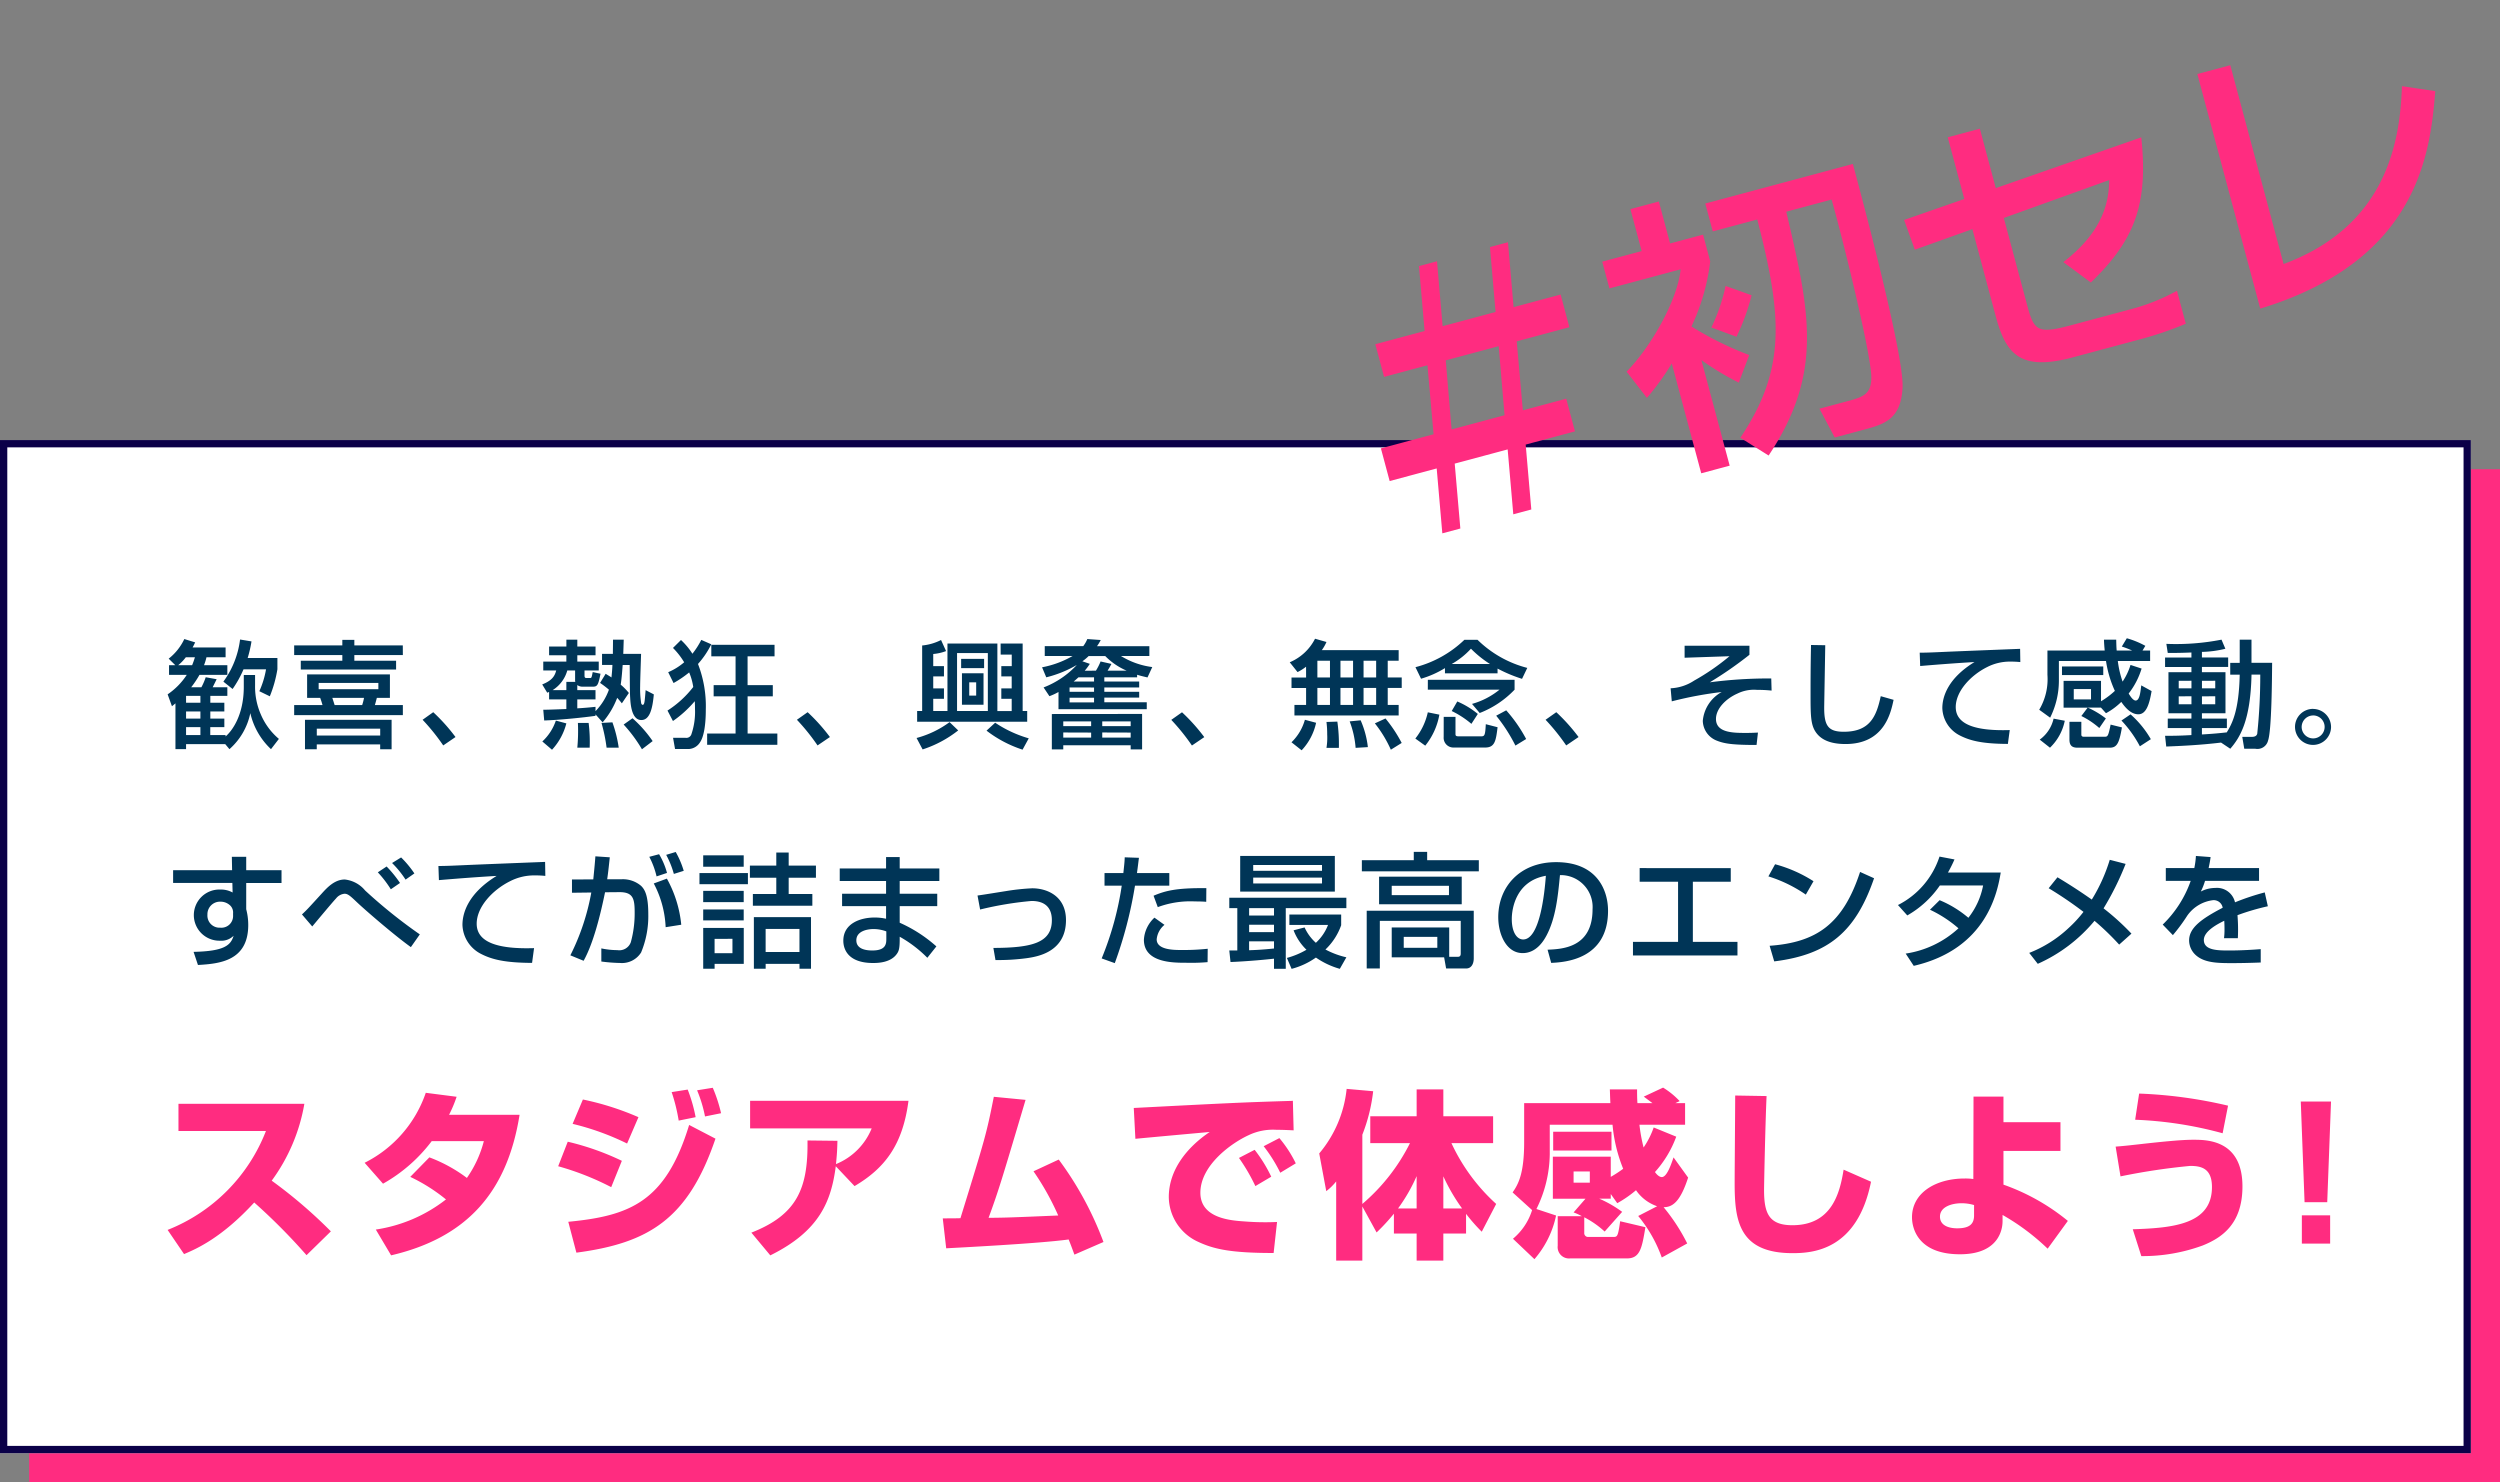
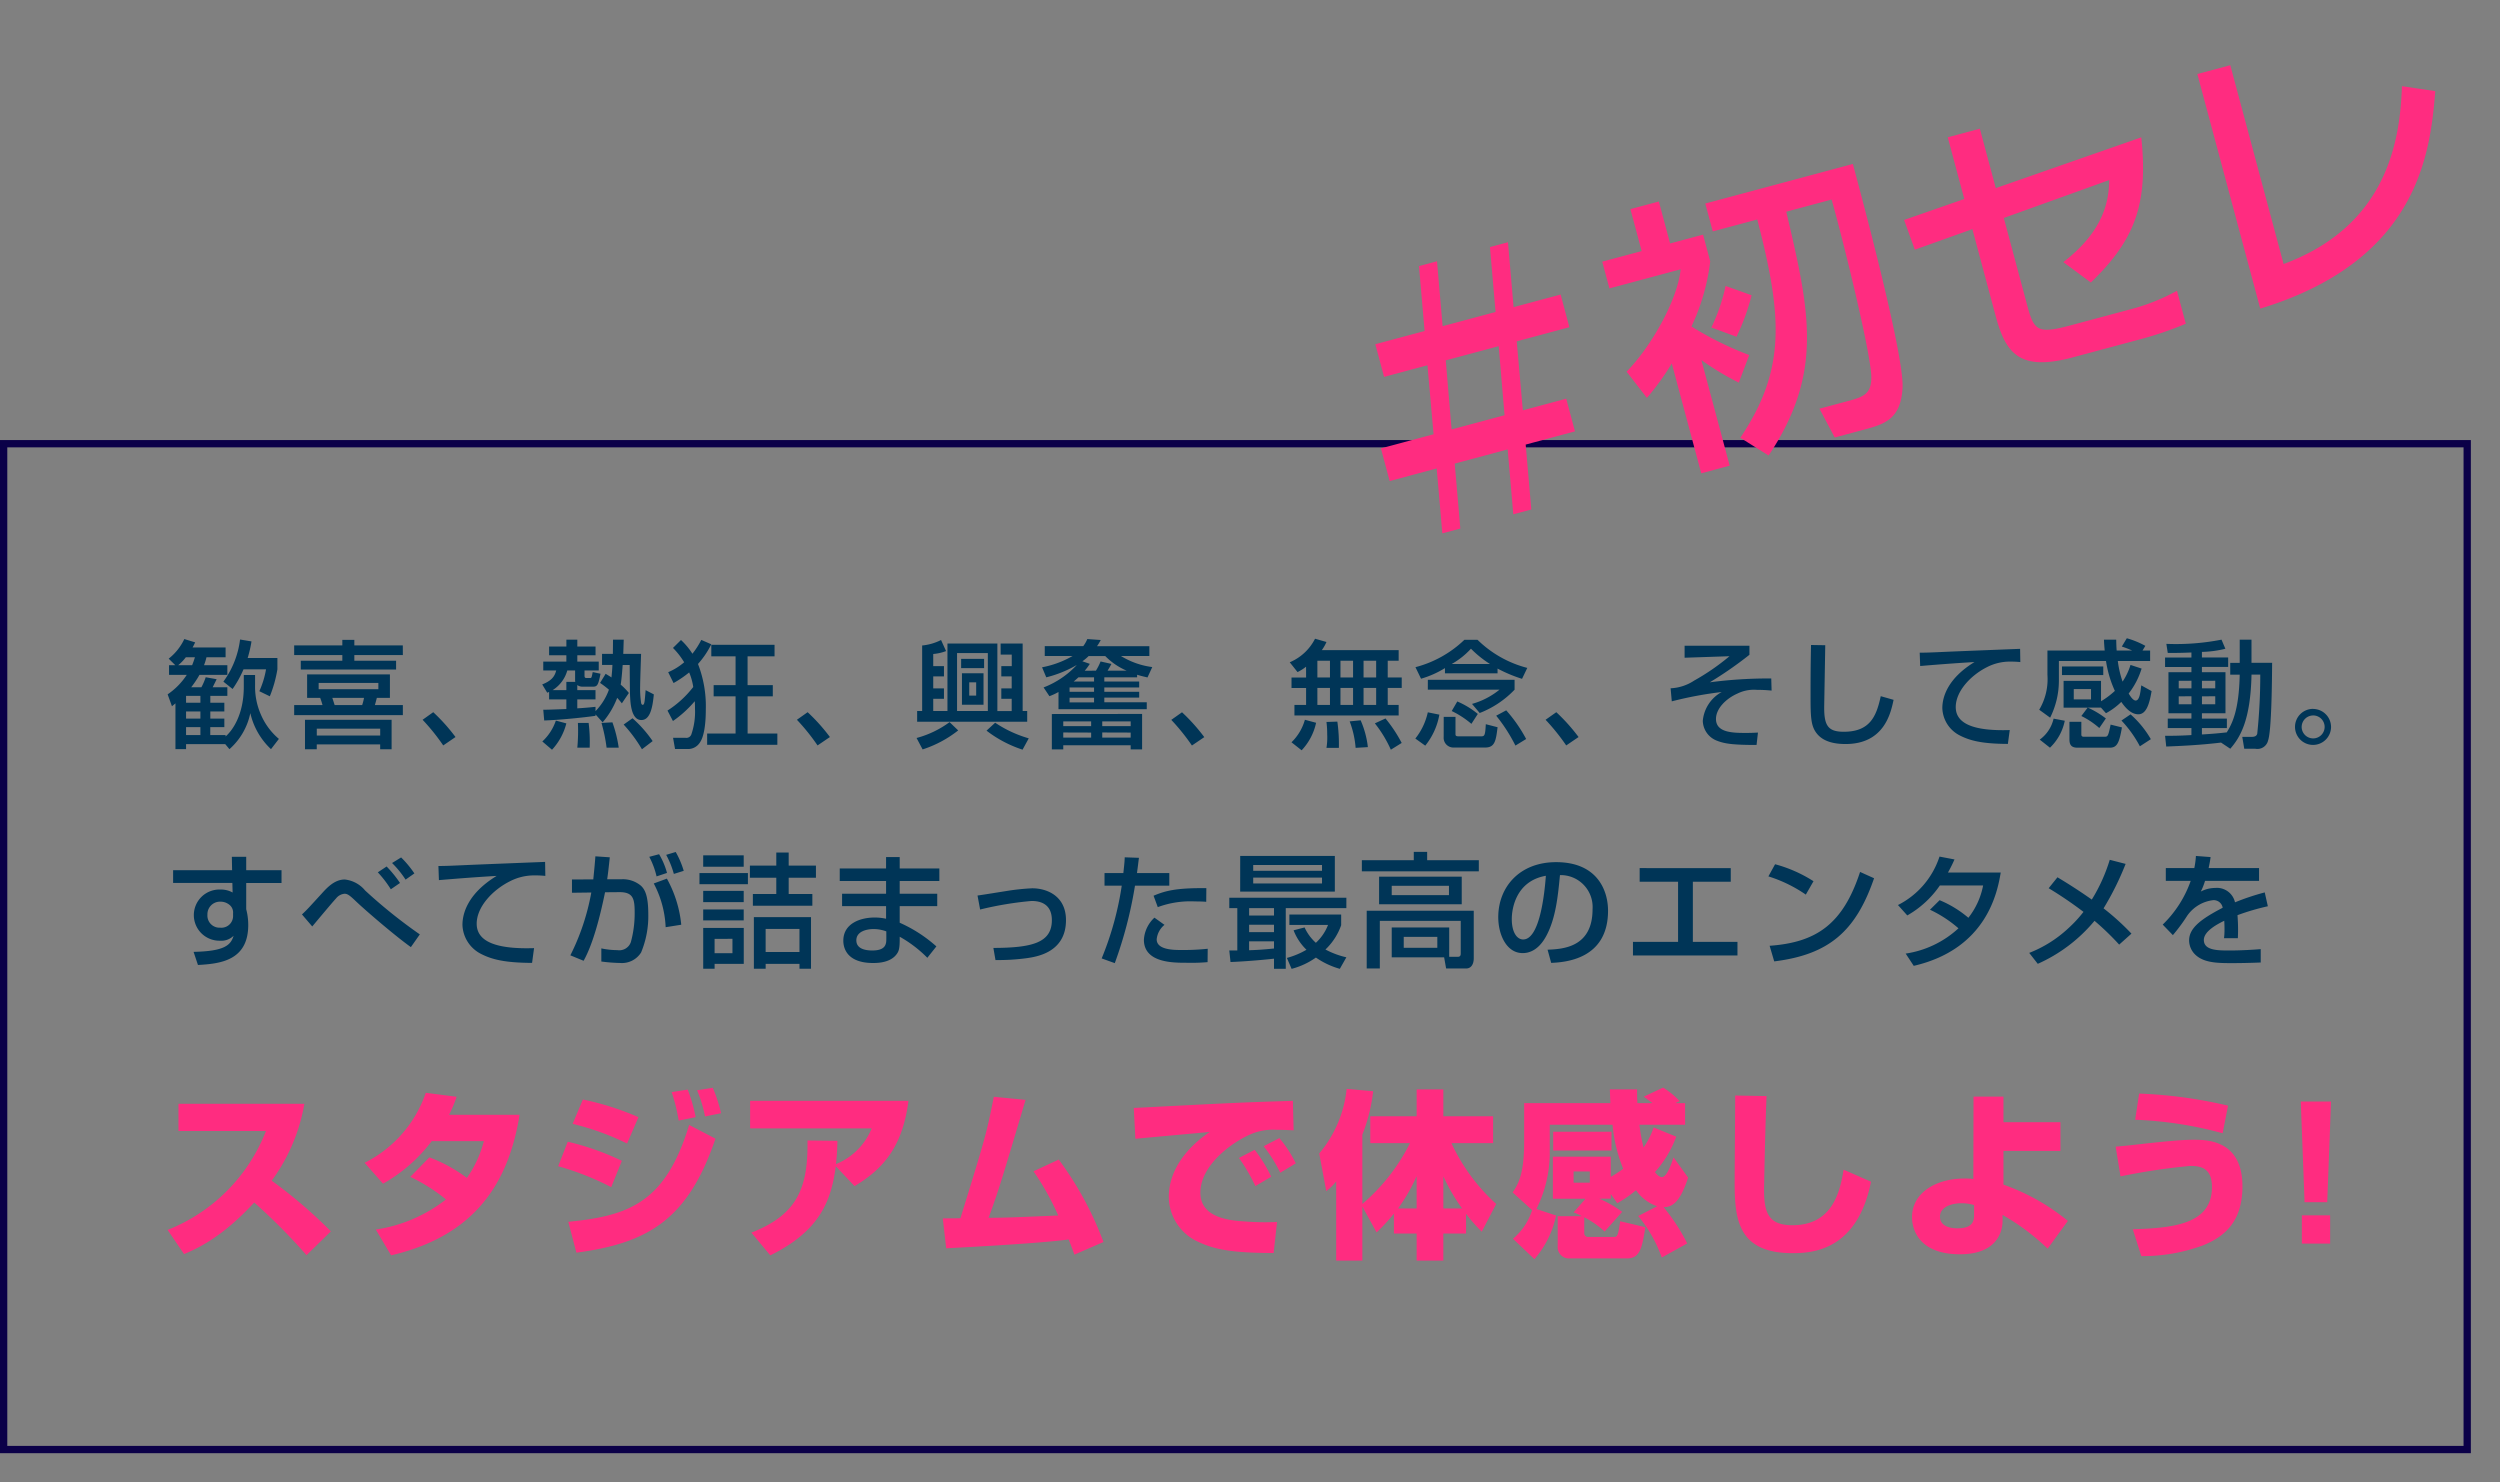
<svg xmlns="http://www.w3.org/2000/svg" width="343" height="203.377" viewBox="0 0 343 203.377">
  <rect x="0" y="0" width="343" height="203.377" fill="#808080" stroke="none" />
  <g id="グループ_27666" data-name="グループ 27666" transform="translate(-6054 -657.877)">
-     <rect id="長方形_29081" data-name="長方形 29081" width="339" height="139" transform="translate(6058 722.254)" fill="#ff2c80" />
    <g id="長方形_29082" data-name="長方形 29082" transform="translate(6054 718.254)" fill="#fff" stroke="#0b0048" stroke-width="1">
-       <rect width="339" height="139" stroke="none" />
      <rect x="0.5" y="0.5" width="338" height="138" fill="none" />
    </g>
    <path id="パス_119030" data-name="パス 119030" d="M2.944,5.216A9.545,9.545,0,0,1,.32,7.888L.912,9.52c.352-.288.416-.336.48-.4v6.288H2.848V14.72H8.224l.576.688a9,9,0,0,0,2.864-4.944A9.78,9.78,0,0,0,14.5,15.408L15.584,14a8.968,8.968,0,0,1-2.5-3.408,9.47,9.47,0,0,1-.768-3.92V5.232H10.768V6.864c0,3.952-1.664,6.1-2.5,6.8v-.192h-2.1V12.384H8.1V11.216H6.176V10.24H8.1V9.04H6.176V8.1H8.512V6.912H6.5c.08-.16.464-.928.544-1.1l-1.5-.272a8.5,8.5,0,0,1-.592,1.376H3.552a13.951,13.951,0,0,0,1.136-1.7H8.512V3.888h-3.2A7.867,7.867,0,0,0,5.648,2.8H8.272V1.456H3.744c.192-.352.224-.432.352-.7L2.608.3A7.47,7.47,0,0,1,.464,2.992l.912.9H.512V5.216ZM4.816,10.24v.976H2.848V10.24Zm0-2.144V9.04H2.848V8.1Zm0,4.288v1.088H2.848V12.384Zm-3.04-8.5A6.374,6.374,0,0,0,2.816,2.8H4.064c-.144.464-.224.688-.384,1.088Zm8.48-3.52A12.361,12.361,0,0,1,7.968,6.144L9.232,7.152a14.626,14.626,0,0,0,1.5-2.7h3.088A12.171,12.171,0,0,1,12.9,7.456l1.44.7a17.042,17.042,0,0,0,1.04-3.712V2.9H11.3A16.12,16.12,0,0,0,11.824.624Zm9.2,4.784V8.368h1.792a10.247,10.247,0,0,1,.32.992H17.68v1.376H32.592V9.36h-3.84c.08-.256.176-.624.272-.992h1.792V5.152ZM29.232,6.32v.864H21.04V6.32ZM27.264,8.368a6.965,6.965,0,0,1-.256.992H23.232c-.032-.112-.256-.816-.32-.992Zm-8.1,3.008v4.048h1.616v-.672h8.7v.672h1.568V11.376Zm10.32,1.216v.944h-8.7v-.944Zm3.1-11.424H25.936V.416H24.288v.752H17.68V2.5h6.608V3.28h-5.7v1.2H31.664V3.28H25.936V2.5h6.656Zm7.232,12.576a25.261,25.261,0,0,0-3.056-3.408L35.3,11.376a28.594,28.594,0,0,1,2.832,3.52ZM60,11.728a11.385,11.385,0,0,0,2-3.36c.224.24.384.432.64.752L63.6,7.7A7.8,7.8,0,0,0,62.48,6.56c.144-.88.224-2.128.272-2.7h.96c.016.7.016,3.808.064,4.432.048.864.176,3.12,1.536,3.12,1.152,0,1.536-1.552,1.712-3.52L65.9,7.312c-.016.24-.112,1.376-.144,1.536-.032.192-.08.48-.256.48-.112,0-.176-.128-.208-.208a13.264,13.264,0,0,1-.144-2.368c0-.7.112-3.792.128-4.416H62.832c.016-.384.048-1.488.064-1.952H61.424c0,.72-.016,1.264-.016,1.952H59.92v1.52h1.424c-.032.848-.1,1.36-.128,1.712-.24-.16-.432-.272-.8-.5L59.648,6.32a13.066,13.066,0,0,1,1.216.928,8.174,8.174,0,0,1-1.84,2.944V9.6c-.624.064-1.376.144-2.5.208V8.576h2.5V7.312h-2.5v-.7a1.215,1.215,0,0,0,.72.224H58.64c.64,0,.752-.192,1.072-1.776L58.64,4.832c-.144.736-.16.816-.352.816h-.5c-.224,0-.272-.112-.272-.336v-.7h1.952V3.392H56.528V2.528h2.5v-1.2h-2.5V.384h-1.5v.944H52.656v1.2h2.368v.864H51.856V4.608h1.776c-.208.816-.608,1.392-1.92,1.92L52.4,7.664c.08-.032.192-.08.256-.112V8.576h2.368V9.9c-.816.032-2.416.1-3.168.1l.128,1.472c2.112-.064,5.536-.416,7.04-.64V10.64ZM53.136,7.312a4.647,4.647,0,0,0,2.016-2.7h1.072V5.92a.663.663,0,0,0,.032.256H55.024V7.312Zm.448,4.176a6.9,6.9,0,0,1-1.856,2.864l1.328,1.136a8.376,8.376,0,0,0,1.968-3.616Zm4.64,3.712a21.027,21.027,0,0,0-.144-3.392H56.608a24.391,24.391,0,0,1-.08,3.392Zm3.984,0a17.756,17.756,0,0,0-.864-3.472l-1.5.08a22.469,22.469,0,0,1,.7,3.392Zm4.656-.9A17.079,17.079,0,0,0,64.1,11.168l-1.216.864a19.63,19.63,0,0,1,2.512,3.392Zm2.784-2.752a15.539,15.539,0,0,0,2.992-2.72c.016.192.032.528.032,1.024a9.525,9.525,0,0,1-.512,3.568.73.73,0,0,1-.784.432H69.664l.272,1.536h1.9a1.921,1.921,0,0,0,1.52-.912c.48-.672.8-2.192.8-4.5a15.968,15.968,0,0,0-1.072-6.256,11.882,11.882,0,0,0,1.824-2.7L73.536.416a11.029,11.029,0,0,1-1.216,1.9A9.608,9.608,0,0,0,70.752.432l-1.1,1.088a10.243,10.243,0,0,1,1.536,1.968,8.409,8.409,0,0,1-2.192,1.36l.736,1.488A14.57,14.57,0,0,0,71.872,4.88a7.992,7.992,0,0,1,.56,2A13.965,13.965,0,0,1,68.9,10.112ZM74.912,1.088V2.672H78.24V6.624H75.232V8.16H78.24v5.1h-3.9v1.552h9.632V13.264h-4.08V8.16h3.456V6.624H79.888V2.672h3.7V1.088ZM91.184,13.744a25.261,25.261,0,0,0-3.056-3.408l-1.472,1.04a28.6,28.6,0,0,1,2.832,3.52ZM109.3,9.312h2.96V4.992H109.3Zm1.952-3.072V8.064H110.3V6.24Zm3.36-3.808h1.52V4.016H114.7V5.424h1.424V7.072H114.7V8.5h1.424v1.68H114.16V.912h-6.848v9.264H105.36V8.5h1.472V7.072H105.36V5.424h1.472V4.016H105.36V2.352a6.6,6.6,0,0,0,1.76-.4l-.688-1.52a7.207,7.207,0,0,1-2.592.752v8.992h-.688v1.472h15.1V10.176h-.624V.912h-3.024Zm-1.76-.208v7.952h-4.224V2.224Zm-3.664,2.064h3.152V3.024h-3.152ZM107.6,11.7a13.477,13.477,0,0,1-4.528,2.176l.832,1.568a15.679,15.679,0,0,0,4.88-2.608Zm10.864,2.224a16.488,16.488,0,0,1-4.608-2.144l-1.184,1.088a16.338,16.338,0,0,0,4.944,2.608Zm4.08-4h12.112V8.976h-5.824v-.64h4.784v-.8h-4.784V6.944h4.784V6.128h-4.784V5.552h4.5V5.2c.512.16.944.256,1.424.368l.656-1.424a10.762,10.762,0,0,1-4.3-1.52h3.9V1.28h-7.184a5.94,5.94,0,0,0,.512-.848L126.5.3a4.371,4.371,0,0,1-.56.976h-5.28V2.624h3.824a13.325,13.325,0,0,1-4.192,1.552l.576,1.376a15.767,15.767,0,0,0,4.192-1.7,12.149,12.149,0,0,1-4.56,3.088l.8,1.2a8.253,8.253,0,0,0,1.248-.576Zm2.08-3.792c.176-.144.272-.224.656-.576h2.144v.576Zm2.8.816v.592h-3.36V6.944Zm-1.28-2.3a8.47,8.47,0,0,0,.7-.944l-1.024-.352a6.6,6.6,0,0,0,.864-.72h2.272A9.154,9.154,0,0,0,131.9,4.64H129.28c.32-.528.352-.592.528-.928l-1.488-.336a7.733,7.733,0,0,1-.64,1.264Zm1.28,3.7v.64h-3.36v-.64Zm-5.792,2.24v4.848H123.2v-.56h9.248v.56h1.568V10.576Zm5.392,1.008v.656H123.2v-.656Zm0,1.536v.688H123.2V13.12Zm5.424-1.536v.656h-3.9v-.656Zm0,1.536v.688h-3.9V13.12Zm10.1.624a25.261,25.261,0,0,0-3.056-3.408l-1.472,1.04a28.594,28.594,0,0,1,2.832,3.52Zm13.968-8.176h-2v1.44h2V9.344h-1.6v1.44h14.3V9.344h-1.5V7.008h1.92V5.568h-1.92V3.28h1.5V1.824H158.672a5.918,5.918,0,0,0,.64-1.12L157.744.256a6.866,6.866,0,0,1-3.472,3.232l1.072,1.344a6.518,6.518,0,0,0,1.168-.736ZM162.96,3.28V5.568h-1.728V3.28Zm0,3.728V9.344h-1.728V7.008ZM159.792,3.28V5.568h-1.728V3.28Zm0,3.728V9.344h-1.728V7.008Zm6.336-3.728V5.568H164.4V3.28Zm0,3.728V9.344H164.4V7.008Zm-9.776,4.368a6.893,6.893,0,0,1-1.84,3.088l1.392,1.1a7.916,7.916,0,0,0,1.984-3.776Zm2.96.3a13.534,13.534,0,0,1,.1,1.728,8.7,8.7,0,0,1-.1,1.824h1.7a21.578,21.578,0,0,0-.208-3.6Zm3.184-.08a13.1,13.1,0,0,1,.816,3.632l1.68-.1a12.713,12.713,0,0,0-.992-3.68Zm3.456.272a16.693,16.693,0,0,1,2.192,3.616l1.488-.928a19.37,19.37,0,0,0-2.224-3.36Zm9.616-6.864h7.216V4.352a19.965,19.965,0,0,0,3.36,1.408l.72-1.5A15.155,15.155,0,0,1,180.032.4H178.24a15.236,15.236,0,0,1-6.72,3.76l.768,1.584a13.339,13.339,0,0,0,3.28-1.456Zm.928-1.28a10.772,10.772,0,0,0,2.64-2.1,14.66,14.66,0,0,0,2.608,2.1Zm-3.28,3.52h9.84A10.457,10.457,0,0,1,179.28,9.2l1.056,1.248a13.256,13.256,0,0,0,4.784-3.2V5.888h-11.9Zm2.176,6.5a1.335,1.335,0,0,0,1.376,1.44h4.32c1.344,0,1.472-.96,1.7-2.784l-1.616-.416c-.08,1.456-.144,1.664-.608,1.664h-3.136c-.416,0-.416-.144-.416-.368v-2.3h-1.616Zm-2.176-3.392a8.815,8.815,0,0,1-1.712,3.6l1.36.976a9.315,9.315,0,0,0,1.936-4.256Zm3.28-.176a12.5,12.5,0,0,1,2.7,1.76l.88-1.36a11.444,11.444,0,0,0-2.816-1.712Zm6.1.64a22.367,22.367,0,0,1,2.64,4.1l1.472-.9a19.941,19.941,0,0,0-2.736-3.936ZM193.9,13.744a25.261,25.261,0,0,0-3.056-3.408l-1.472,1.04a28.594,28.594,0,0,1,2.832,3.52ZM208.448,1.216V2.864l6.16-.208A31.458,31.458,0,0,1,209.76,6a6.353,6.353,0,0,1-3.232,1.056l.16,1.792a51.643,51.643,0,0,1,6.848-1.28,5.026,5.026,0,0,0-2.592,3.952,2.993,2.993,0,0,0,1.92,2.72c1.056.416,2.144.592,5.456.592l.192-1.7c-.608.032-1.024.048-1.744.048-1.84,0-4.016-.08-4.016-1.92,0-1.408,1.36-2.784,2.96-3.488a5.137,5.137,0,0,1,2.672-.5,18.486,18.486,0,0,1,2,.1l-.048-1.664a62.02,62.02,0,0,0-8.432.528,52.119,52.119,0,0,0,5.44-3.776V1.216Zm17.344-.1c-.064,3.1-.064,5.232-.064,6.656,0,2.832,0,4.208.672,5.232.592.912,1.728,1.7,4.128,1.7,5.312,0,6.208-4.256,6.592-6.064l-1.76-.5c-.592,2.736-1.456,4.88-5.072,4.88-2.1,0-2.688-.784-2.688-3.264,0-.416.128-7.248.144-8.608Zm28.688.528c-1.648.064-8.992.352-10.368.416-1.1.048-2.3.112-3.408.112L240.768,4c2.48-.208,4.96-.4,7.456-.544-3.568,2.176-4.416,4.672-4.416,6.32a4.359,4.359,0,0,0,2.384,3.744c1.456.752,3.168,1.152,6.608,1.168l.256-1.9c-4.608.144-7.408-.72-7.408-3.152,0-2.16,2.032-4.352,4.3-5.488a6.813,6.813,0,0,1,3.168-.752,12.979,12.979,0,0,1,1.392.064Zm8.4,9.216a11.177,11.177,0,0,1,2.464,1.648l.9-1.312a12.108,12.108,0,0,0-2.48-1.488h1.808l.688.768a9.266,9.266,0,0,0,2.1-1.552c.352.5,1.2,1.7,2.336,1.7,1.088,0,1.52-1.392,1.824-3.184L271.1,6.656c-.112.944-.224,2.08-.768,2.08-.368,0-.752-.624-.96-.96a10.542,10.542,0,0,0,1.776-3.424l-1.52-.5a8.758,8.758,0,0,1-1.088,2.288,13.461,13.461,0,0,1-.656-2.832h4.432V1.872h-1.04l.384-.64A12.043,12.043,0,0,0,269.12.192l-.688,1.136a13.5,13.5,0,0,1,1.408.544h-2.112c-.048-.544-.048-1.008-.064-1.488h-1.68c.016.528.048.912.1,1.488h-7.856V5.216A8.213,8.213,0,0,1,257.1,10l1.5,1.088a11.4,11.4,0,0,0,1.2-5.056V3.312h6.464a15.174,15.174,0,0,0,1.216,4.1,11.093,11.093,0,0,1-1.9,1.424v-2.8h-5.136v3.68h3.3Zm1.328-3.7V8.576H261.84V7.168Zm-3.984-1.92h5.664V4.064h-5.664Zm-1.648,9.968a7.05,7.05,0,0,0,2.032-3.7l-1.536-.288a4.895,4.895,0,0,1-1.9,2.88Zm2.672-1.12c0,.832.368,1.12,1.12,1.12h4.4c.992,0,1.312-.608,1.68-2.784l-1.552-.384c-.32,1.6-.4,1.664-.816,1.664H263.2c-.16,0-.32-.064-.32-.288v-1.76h-1.632Zm11.168-.048a13.613,13.613,0,0,0-2.784-3.408l-1.248.848a16.066,16.066,0,0,1,2.528,3.536Zm10.9,1.312c1.328-1.536,2.784-3.856,2.912-10.176h1.2a76.664,76.664,0,0,1-.416,8.128c-.048.128-.144.416-.736.416H284.96l.272,1.632h1.52a1.5,1.5,0,0,0,1.744-1.12c.5-1.36.544-8.768.56-10.672h-2.832V.384h-1.616V3.568h-1.3V5.184h1.3c-.1,5.008-1.072,6.768-1.776,7.92-.88.1-1.792.192-3.408.288v-.88h3.424v-1.3h-3.424V10.48h3.232V4.848h-3.232v-.72h3.6v-1.3h-3.6V2.064a14.6,14.6,0,0,0,3.216-.432L282.112.384a32.448,32.448,0,0,1-7.568.576l.192,1.248c.784,0,1.728,0,3.248-.064v.688h-3.616v1.3h3.616v.72h-3.152V10.48h3.152v.736h-3.248v1.3h3.248v.96c-1.68.1-2.688.1-3.616.1l.16,1.472c2-.08,4.608-.192,7.52-.544Zm-5.328-9.328v1.04H276.24V6.032Zm0,2.128v1.1H276.24V8.16Zm3.264-2.128v1.04h-1.824V6.032Zm0,2.128v1.1h-1.824V8.16Zm13.424,1.728a2.472,2.472,0,1,0,2.464,2.48A2.482,2.482,0,0,0,294.672,9.888Zm0,.9a1.576,1.576,0,1,1-1.568,1.584A1.584,1.584,0,0,1,294.672,10.784ZM9.163,32.015H1.071v1.751H9.2l.034,1.309a3.317,3.317,0,0,0-1.683-.408A3.512,3.512,0,1,0,7.5,41.688a2.386,2.386,0,0,0,1.87-.68c-.391,1.309-1.275,2.125-5.491,2.21l.6,1.8c2.958-.17,6.9-.544,6.9-5.491A8.469,8.469,0,0,0,11.1,37.37v-3.6h4.845V32.015H11.1V30.179H9.129ZM9.3,38.271A1.605,1.605,0,0,1,7.531,39.9,1.659,1.659,0,0,1,5.78,38.118a1.723,1.723,0,0,1,1.8-1.785,1.9,1.9,0,0,1,1.377.578,1.355,1.355,0,0,1,.34,1.037Zm25.619,2.55a69.766,69.766,0,0,1-7.5-6.018,4.2,4.2,0,0,0-2.805-1.513c-1.411,0-2.465,1.173-3.145,1.921-1.819,1.989-2.023,2.227-2.72,2.873l1.411,1.649c.459-.544,2.72-3.264,3.264-3.842a1.671,1.671,0,0,1,1.173-.646c.459,0,.8.323,1.649,1.122.969.935,5.1,4.522,7.446,6.2ZM32.2,33.766a16.274,16.274,0,0,0-1.836-2.261l-1.207.8a15.264,15.264,0,0,1,1.785,2.329Zm1.972-1.309a13.857,13.857,0,0,0-1.819-2.193l-1.241.765a13.547,13.547,0,0,1,1.853,2.278Zm17.935-1.581c-1.751.068-9.554.374-11.016.442-1.173.051-2.448.119-3.621.119l.068,1.938c2.635-.221,5.27-.425,7.922-.578-3.791,2.312-4.692,4.964-4.692,6.715A4.631,4.631,0,0,0,43.3,43.49c1.547.8,3.366,1.224,7.021,1.241l.272-2.023c-4.9.153-7.871-.765-7.871-3.349,0-2.3,2.159-4.624,4.573-5.831a7.238,7.238,0,0,1,3.366-.8,13.79,13.79,0,0,1,1.479.068Zm6.9-.765c-.068.884-.085,1.122-.289,3.162l-2.924.017v1.819l2.652-.034a31.53,31.53,0,0,1-2.873,8.619l1.819.748c1.343-2.4,2.312-6.324,2.941-9.4l1.938-.017c1.921-.017,2.125.9,2.125,2.788a14.916,14.916,0,0,1-.527,4.08,1.681,1.681,0,0,1-1.853,1.088,10.843,10.843,0,0,1-2.193-.238v1.8a22.119,22.119,0,0,0,2.567.2A3.1,3.1,0,0,0,65.28,43.3a12.99,12.99,0,0,0,.986-5.236c0-2.5-.442-3.383-1-3.91a3.853,3.853,0,0,0-2.6-.9h-2.04c.1-.663.187-1.394.357-3.009Zm11.781,9.384a16.273,16.273,0,0,0-1.972-6.324l-1.8.663a14.112,14.112,0,0,1,1.632,6Zm-1.955-7.106a10.055,10.055,0,0,0-1.088-2.567l-1.343.357a11.211,11.211,0,0,1,1,2.686Zm2.295-.289a12.442,12.442,0,0,0-1.1-2.584l-1.309.391a12.393,12.393,0,0,1,1.054,2.618Zm15.878,7.973v3.162H82.365V40.073ZM73.8,45.53h1.564v-.663h4v-4.93H73.8Zm6.953,0h1.615v-.663h4.641v.663h1.581V38.458H80.75Zm-2.941-4.1V43.4H75.361V41.433ZM89.267,31.386h-3.74v-1.8h-1.7v1.8H80.206v1.666h3.621v2.227H80.614v1.615h8.16V35.279H85.527V33.052h3.74Zm-15.98,2.55h6.647v-1.53H73.287Zm.51-2.4h5.559V29.975H73.8Zm0,4.862h5.559V34.854H73.8Zm0,2.5h5.559V37.4H73.8Zm18.734-7.123v1.717h6.358v1.751H92.854v1.7h6.035v1.734a7.056,7.056,0,0,0-1.581-.17c-1.921,0-4.284.8-4.284,3.179,0,1.19.663,3.06,4.08,3.06.663,0,2.431-.034,3.281-1.275.272-.391.374-.782.374-1.989v-.34a16.96,16.96,0,0,1,3.791,2.89l1.241-1.564a19.253,19.253,0,0,0-5.032-3.247V36.945h5.151v-1.7h-5.151V33.494h5.44V31.777h-5.44V30.213h-1.87v1.564Zm6.392,9.588c0,.7,0,1.666-1.921,1.666-1.02,0-2.193-.255-2.193-1.394,0-1.224,1.411-1.547,2.38-1.547a5.079,5.079,0,0,1,1.734.323ZM113.9,44.34a28.709,28.709,0,0,0,4.284-.255c1.394-.2,5.389-.8,5.389-5.219,0-3.332-2.635-4.369-4.624-4.369a30.467,30.467,0,0,0-3.655.391c-.561.085-3.247.527-3.859.6l.357,1.921a46.965,46.965,0,0,1,7.055-1.173c1.853,0,2.788.918,2.788,2.635,0,3.111-2.737,3.791-8.024,3.808Zm17.731-14.093c-.017.544-.034.748-.187,2.159H128.86V34.14h2.363a42.58,42.58,0,0,1-2.754,9.979l1.8.646a57.655,57.655,0,0,0,2.771-10.625h4.709V32.406h-4.437c.17-1.224.2-1.6.272-2.091Zm11.2,4.233c-4.165-.051-5.661.374-7.242,1.037l.578,1.564a12.868,12.868,0,0,1,5.1-.782c.68,0,1.122.017,1.547.051Zm-7.123,4.046a4.492,4.492,0,0,0-1.445,3.026c0,3.162,3.978,3.162,5.8,3.162A26.215,26.215,0,0,0,143,44.629l.017-1.836a31.594,31.594,0,0,1-3.6.17c-1.02,0-3.4,0-3.4-1.462a2.922,2.922,0,0,1,1.071-1.989Zm10.438,6.086c2.244-.085,4.964-.34,5.967-.459v1.394h1.615v-8.33h8.313V35.789H145.979v1.428h1.1v5.814h-1.1Zm5.967-5.117v1.02H148.7v-1.02Zm0,3.264c-1.683.17-2.4.2-3.417.238V41.773h3.417Zm0-5.542v1.02H148.7v-1.02Zm-4.641-2.261h12.988v-4.9H147.475ZM158.7,31.3v.8H149.26v-.8Zm0,1.734v.8H149.26v-.8ZM154.8,40.26a7.383,7.383,0,0,0,1.768,2.669,10.928,10.928,0,0,1-2.686,1.122l.646,1.5A10.267,10.267,0,0,0,157.862,44a10.979,10.979,0,0,0,3.281,1.547l.9-1.581a11.506,11.506,0,0,1-2.873-1.071,8.453,8.453,0,0,0,2.159-3.332V38.1h-7.106v1.428h5.3a6.483,6.483,0,0,1-1.666,2.448,6.39,6.39,0,0,1-1.547-2.108Zm21.352-.391h-7.888v4.1h7.191l.272,1.53h2.754c.68,0,1.037-.595,1.037-1.394V37.574H164.832V45.5h1.8V38.968h11.1v4.488c0,.34-.153.442-.425.442h-1.156Zm-1.632,1.292v1.5h-4.607v-1.5Zm-7.99-8.262V36.69h11.339V32.9Zm9.588,1.258v1.275h-7.854V34.157Zm-4.828-3.519h-7.123v1.53h16.048v-1.53h-7.089V29.5h-1.836Zm18.853,14.093c1.768-.085,7.8-.408,7.8-7.157,0-2.788-1.479-6.664-7.123-6.664-5.049,0-7.939,3.451-7.939,7.548,0,2.38,1.122,4.93,3.349,4.93,1.972,0,2.975-1.87,3.264-2.4,1.292-2.431,1.581-5.474,1.853-8.3a4.378,4.378,0,0,1,4.471,4.692c0,5.27-4.148,5.457-6.171,5.542Zm-.731-11.951c-.17,2.38-.833,8.738-3.111,8.738-.85,0-1.564-.969-1.564-2.805C184.739,37.217,185.351,33.494,189.414,32.78Zm12.869-1.054V33.6h5.27v8.245h-6.188v1.87H215.7v-1.87h-6.12V33.6h5.2v-1.87Zm23.851,1.8a18.816,18.816,0,0,0-5.27-2.329l-.918,1.666a18.982,18.982,0,0,1,5.134,2.5Zm-5.389,11c7.531-.935,11.2-4.148,13.7-11.407l-1.921-.867c-2.363,7.225-6.052,9.673-12.41,10.132Zm21.369-7.089a16.854,16.854,0,0,1,3.91,2.55,13.65,13.65,0,0,1-7.242,3.468l1.105,1.683c10.047-2.329,11.492-10.166,11.934-12.8h-7.242a19.073,19.073,0,0,0,.9-1.8l-2.057-.391a11.4,11.4,0,0,1-5.7,6.647L239,38.22a13.526,13.526,0,0,0,4.471-4.114h5.933a10.275,10.275,0,0,1-2.023,4.437,14.82,14.82,0,0,0-3.944-2.414Zm27.642,3.281a33.476,33.476,0,0,0-3.825-3.468,39.242,39.242,0,0,0,3.026-6.1l-2.176-.561a23.292,23.292,0,0,1-2.465,5.457c-2.023-1.428-3.638-2.414-4.709-3.06l-1.207,1.5a53.82,53.82,0,0,1,4.777,3.247,17.321,17.321,0,0,1-2.057,2.227,16.79,16.79,0,0,1-5.389,3.4l1.173,1.5a21.423,21.423,0,0,0,7.786-5.9,36.719,36.719,0,0,1,3.383,3.264ZM278.6,30.06a11.573,11.573,0,0,1-.221,1.666h-3.91v1.751h3.417a15.479,15.479,0,0,1-3.842,6l1.394,1.445a24.25,24.25,0,0,0,1.972-2.669,5.064,5.064,0,0,1,3.536-2.125,1.244,1.244,0,0,1,1.326,1.037c-2.924,1.53-4.607,2.754-4.607,4.488a2.753,2.753,0,0,0,1.071,2.142c1.173.935,2.924.969,4.777.969,1.275,0,2.7-.034,3.978-.085V42.844c-2.312.187-4.029.187-4.25.187-1.632,0-3.553,0-3.553-1.445,0-1.258,2.04-2.261,2.8-2.635.017.306.034.646.034,1.122a9.3,9.3,0,0,1-.068,1.275h1.9a24.758,24.758,0,0,0-.051-3.162,31.875,31.875,0,0,1,4.165-1.224l-.425-1.9a33.026,33.026,0,0,0-4.08,1.36,2.539,2.539,0,0,0-2.72-1.972,4.283,4.283,0,0,0-1.972.493,8.623,8.623,0,0,0,.578-1.462h7.412V31.726h-6.919c.17-.8.221-1.122.272-1.513Z" transform="translate(6076.68 745.254)" fill="#003557" />
    <path id="パス_119031" data-name="パス 119031" d="M3.356,2.083c1.708-.718,5.173-2.227,9.627-7.078a82.478,82.478,0,0,1,7.177,7.227L23.5-1.035a66.1,66.1,0,0,0-8.118-6.954,24.927,24.927,0,0,0,4.48-10.543H2.589V-14.8h12A23.888,23.888,0,0,1,1.1-1.233ZM34.392-8.509a23.933,23.933,0,0,1,4.9,3.094,20.522,20.522,0,0,1-9.627,4.133l2.1,3.539C42.113-.169,47.682-6.356,49.389-17.023H39.713A17.315,17.315,0,0,0,40.752-19.5l-4.232-.544a16.812,16.812,0,0,1-8.39,9.6l2.524,2.871a21.663,21.663,0,0,0,6.682-5.841h7.152a15.548,15.548,0,0,1-2.326,5.049,20.507,20.507,0,0,0-5.148-2.821ZM65.7-16.7a38.44,38.44,0,0,0-7.623-2.425l-1.411,3.341a35.641,35.641,0,0,1,7.474,2.7Zm7.845,0a21.344,21.344,0,0,0-1.089-3.787l-2.2.346a24.722,24.722,0,0,1,.965,3.91Zm3.49-.544a20.539,20.539,0,0,0-1.138-3.49l-2.153.346A18.376,18.376,0,0,1,74.832-16.8ZM63.422-10.712A36.268,36.268,0,0,0,56-13.335L54.686-9.969A37.955,37.955,0,0,1,61.962-7.1Zm-6.237,12.6c9.9-1.312,15.32-4.579,19.082-15.641l-3.613-1.881C69.436-5.044,64.486-3.163,56.072-2.347Zm26.605.371c6.831-3.366,8.365-7.524,8.984-12.226l2.574,2.722c4.108-2.425,6.608-5.593,7.4-11.706H81.019v3.787H97.7a8.869,8.869,0,0,1-4.9,4.9c.173-1.683.173-2.326.2-3.193l-4.108-.049c.1,6.608-1.46,10.2-7.7,12.647ZM119.9-9.276a36.339,36.339,0,0,1,3.391,6.064c-6.41.272-7.128.3-9.553.322,1.386-3.787,1.757-5.024,5.074-16.186l-4.356-.421c-1.015,5.1-1.138,5.519-4.579,16.656-.52.025-2.029.025-2.425.025l.47,4.108c1.732-.1,12.622-.643,16.8-1.213.272.668.445,1.138.792,2.079L129.5.425a45.614,45.614,0,0,0-6.138-11.31Zm32.619.742a19.564,19.564,0,0,0-2.277-3.688l-2.153,1.114a25.514,25.514,0,0,1,2.252,3.861Zm3.366-1.831a16.726,16.726,0,0,0-2.252-3.465l-2.153,1.114a20.808,20.808,0,0,1,2.277,3.638Zm-.4-8.588a3,3,0,0,1-.445.025c-6.509.2-7.994.272-21.383.965l.223,4.232c1.435-.148,8.588-.792,10.2-.94-3.118,2.1-5.618,5.2-5.618,8.934A6.83,6.83,0,0,0,142.545.425c2.178,1.015,4.579,1.51,10.3,1.51l.47-4.257a35.845,35.845,0,0,1-4.455-.074c-1.881-.124-6.064-.421-6.064-3.935,0-3.787,4.282-6.831,6.608-7.895a7.752,7.752,0,0,1,3.836-.742c.916,0,1.782.049,2.351.074ZM166.972-.886a26.841,26.841,0,0,0,2.376-2.574V-.738h3.118V2.974h3.663V-.738h3.118v-2.7A24.266,24.266,0,0,0,181.4-.985l1.98-3.811a26.016,26.016,0,0,1-6.138-8.34h5.717v-3.688H176.13v-3.688h-3.663v3.688h-6.361v3.688h5.445a26.5,26.5,0,0,1-6.534,8.34v-9.5a23.468,23.468,0,0,0,1.485-5.965l-3.638-.322a16.316,16.316,0,0,1-3.762,8.86l.965,5.173a7.633,7.633,0,0,0,1.361-1.336V2.974h3.589V-4.45Zm2.945-3.292a23.524,23.524,0,0,0,2.549-4.43v4.43Zm6.212-4.405A25.975,25.975,0,0,0,178.7-4.178H176.13ZM194-3.634a7.969,7.969,0,0,1,1.138.52h-3.316V.945a1.558,1.558,0,0,0,1.708,1.732h7.8c1.807,0,2.054-1.46,2.524-4.282l-3.465-.817c-.3,2.153-.4,2.153-.965,2.153h-3.366a.525.525,0,0,1-.594-.569V-2.965a12.8,12.8,0,0,1,2.8,1.955l2.4-2.7a15.913,15.913,0,0,0-3.143-1.807H199.1v-.643l.891,1.262a15.818,15.818,0,0,0,2.574-1.782,5.774,5.774,0,0,0,2.9,2.2l-2.6,1.336A18.929,18.929,0,0,1,206.1,2.554l3.49-1.93a25.935,25.935,0,0,0-3.242-4.975c1.163,0,2.252-.619,3.366-4.059l-2-2.772c-.3.866-.891,2.7-1.609,2.7-.371,0-.742-.4-.94-.693a14.91,14.91,0,0,0,2.92-4.851l-3.094-1.262a11.751,11.751,0,0,1-1.386,2.747,22.082,22.082,0,0,1-.569-3.118h6.262v-2.97h-1.336l.594-.272a10.924,10.924,0,0,0-2.277-1.856l-2.648,1.237c.4.3,1.064.792,1.188.891H202.76c-.049-.742-.049-1.312-.049-1.881h-3.737c.025.52.025.891.074,1.881h-11.83v5.371c0,4.282-.792,5.742-1.584,6.88l2.673,2.425A8.355,8.355,0,0,1,185.683-.02l2.945,2.8a13.283,13.283,0,0,0,2.97-5.989L188.9-4.1a17.316,17.316,0,0,0,1.831-7.5v-4.059h8.613a21.081,21.081,0,0,0,1.46,6.039A16.98,16.98,0,0,1,199.1-8.509v-2.772h-7.944v5.767h4.48Zm2.227-5.618v1.534H194V-9.252ZM191.2-12.123H199.2V-14.7H191.2Zm24.972-7.548c0,1.732-.074,10.122-.074,12,0,5.074.52,9.627,7.944,9.627,2.821,0,8.885-.421,10.766-9.8L231.048-9.5c-.52,3.242-1.633,7.623-7.029,7.623-3.217,0-3.886-1.633-3.886-4.826,0-.742.173-9.207.346-12.894ZM260.8-16.008h-7.821v-3.514h-4.108l-.025,11.31a7.331,7.331,0,0,0-1.188-.074c-3.96,0-7.227,1.955-7.227,5.321,0,1.51.817,5.074,6.583,5.074,5.89,0,5.841-4.183,5.841-4.554v-.841a31.044,31.044,0,0,1,6.187,4.628l2.772-3.811a29.181,29.181,0,0,0-8.835-4.975v-4.628H260.8Zm-11.855,12.8c0,1.138-.594,1.757-2.3,1.757-.322,0-2.376,0-2.376-1.609,0-1.361,1.658-1.831,2.945-1.831a6.008,6.008,0,0,1,1.732.247Zm34.847-15.072a63.031,63.031,0,0,0-12.2-1.658l-.544,3.589a52.969,52.969,0,0,1,12,1.856Zm-11.9,20.641A23.91,23.91,0,0,0,280.323.9c2.5-1.015,5.445-2.846,5.445-8.093,0-6.41-4.9-6.41-6.757-6.41-1.782,0-4.678.322-6.534.52-2.623.3-3.143.346-4.108.421l.668,4.084a88.6,88.6,0,0,1,9.553-1.435c1.485,0,2.995.3,2.995,2.9,0,5.074-5.222,5.618-10.865,5.791Zm21.878-21.21.52,13.81H297.4l.52-13.81Zm.148,15.617V.648H297.8V-3.238Z" transform="translate(6075.896 827.854)" fill="#ff2c80" />
    <path id="パス_119032" data-name="パス 119032" d="M-71.68-25.08v4.64h6.16l-1.64,9.36h-7.48v4.64h6.68l-1.56,8.8h2.56l1.56-8.8h7.52l-1.56,8.8h2.56l1.56-8.8h7v-4.64h-6.16l1.64-9.36h7.48v-4.64h-6.68l1.56-8.8h-2.56l-1.56,8.8h-7.52l1.56-8.8h-2.56l-1.56,8.8Zm7.08,14,1.68-9.36h7.52l-1.68,9.36Zm42.08.72a45.112,45.112,0,0,1-6.64-5.84,28.925,28.925,0,0,0,4.8-7.96v-3.8h-4.68v-5.96h-4.04v5.96h-5.6v3.8h10.12c-1.48,3.92-6.64,9.2-10.8,11.64l1.76,4.2A34.984,34.984,0,0,0-33.08-12V3.6h4.04v-15a37.375,37.375,0,0,0,4.16,4.32Zm-.68-10a24.938,24.938,0,0,1-3.36,5l3,2.12a29.083,29.083,0,0,0,3.48-4.96ZM-22.96-32v3.96h6.32c-.12,13.52-1.4,20.84-10,28.32l3.12,3.36C-13.24-5.4-12.96-14-12.52-28.04h6.44C-6-22.32-6.32-6.32-7.12-3.12-7.68-.96-8.76-.76-10.88-.76h-4.24l1,4.36h4c3,0,5.4,0,6.76-4.2S-2-26.72-2-32Zm39.04,8.28v-8.44H11.52v8.76l-8.72.64.36,4.32,8.36-.68V-6.76c0,5.44,1.32,8.2,8.76,8.2H29.6A48.321,48.321,0,0,0,36.44,1V-3.68a27.764,27.764,0,0,1-7.04.8H21.16c-4.72,0-5.08-.56-5.08-4.16V-19.48L31.4-20.76c-.8,2.76-2.48,6.52-9,9.24l2.92,3.68c7.24-4,10.4-8.24,11.84-17.44Zm35.44-7.96H46.84V1.64c22.84-.76,28.12-14.8,30.92-22.6L73.52-22.8c-2.2,7.24-6.96,17.96-22,19.36Z" transform="matrix(0.966, -0.259, 0.259, 0.966, 6318.432, 710.767)" fill="#ff2c80" />
  </g>
</svg>